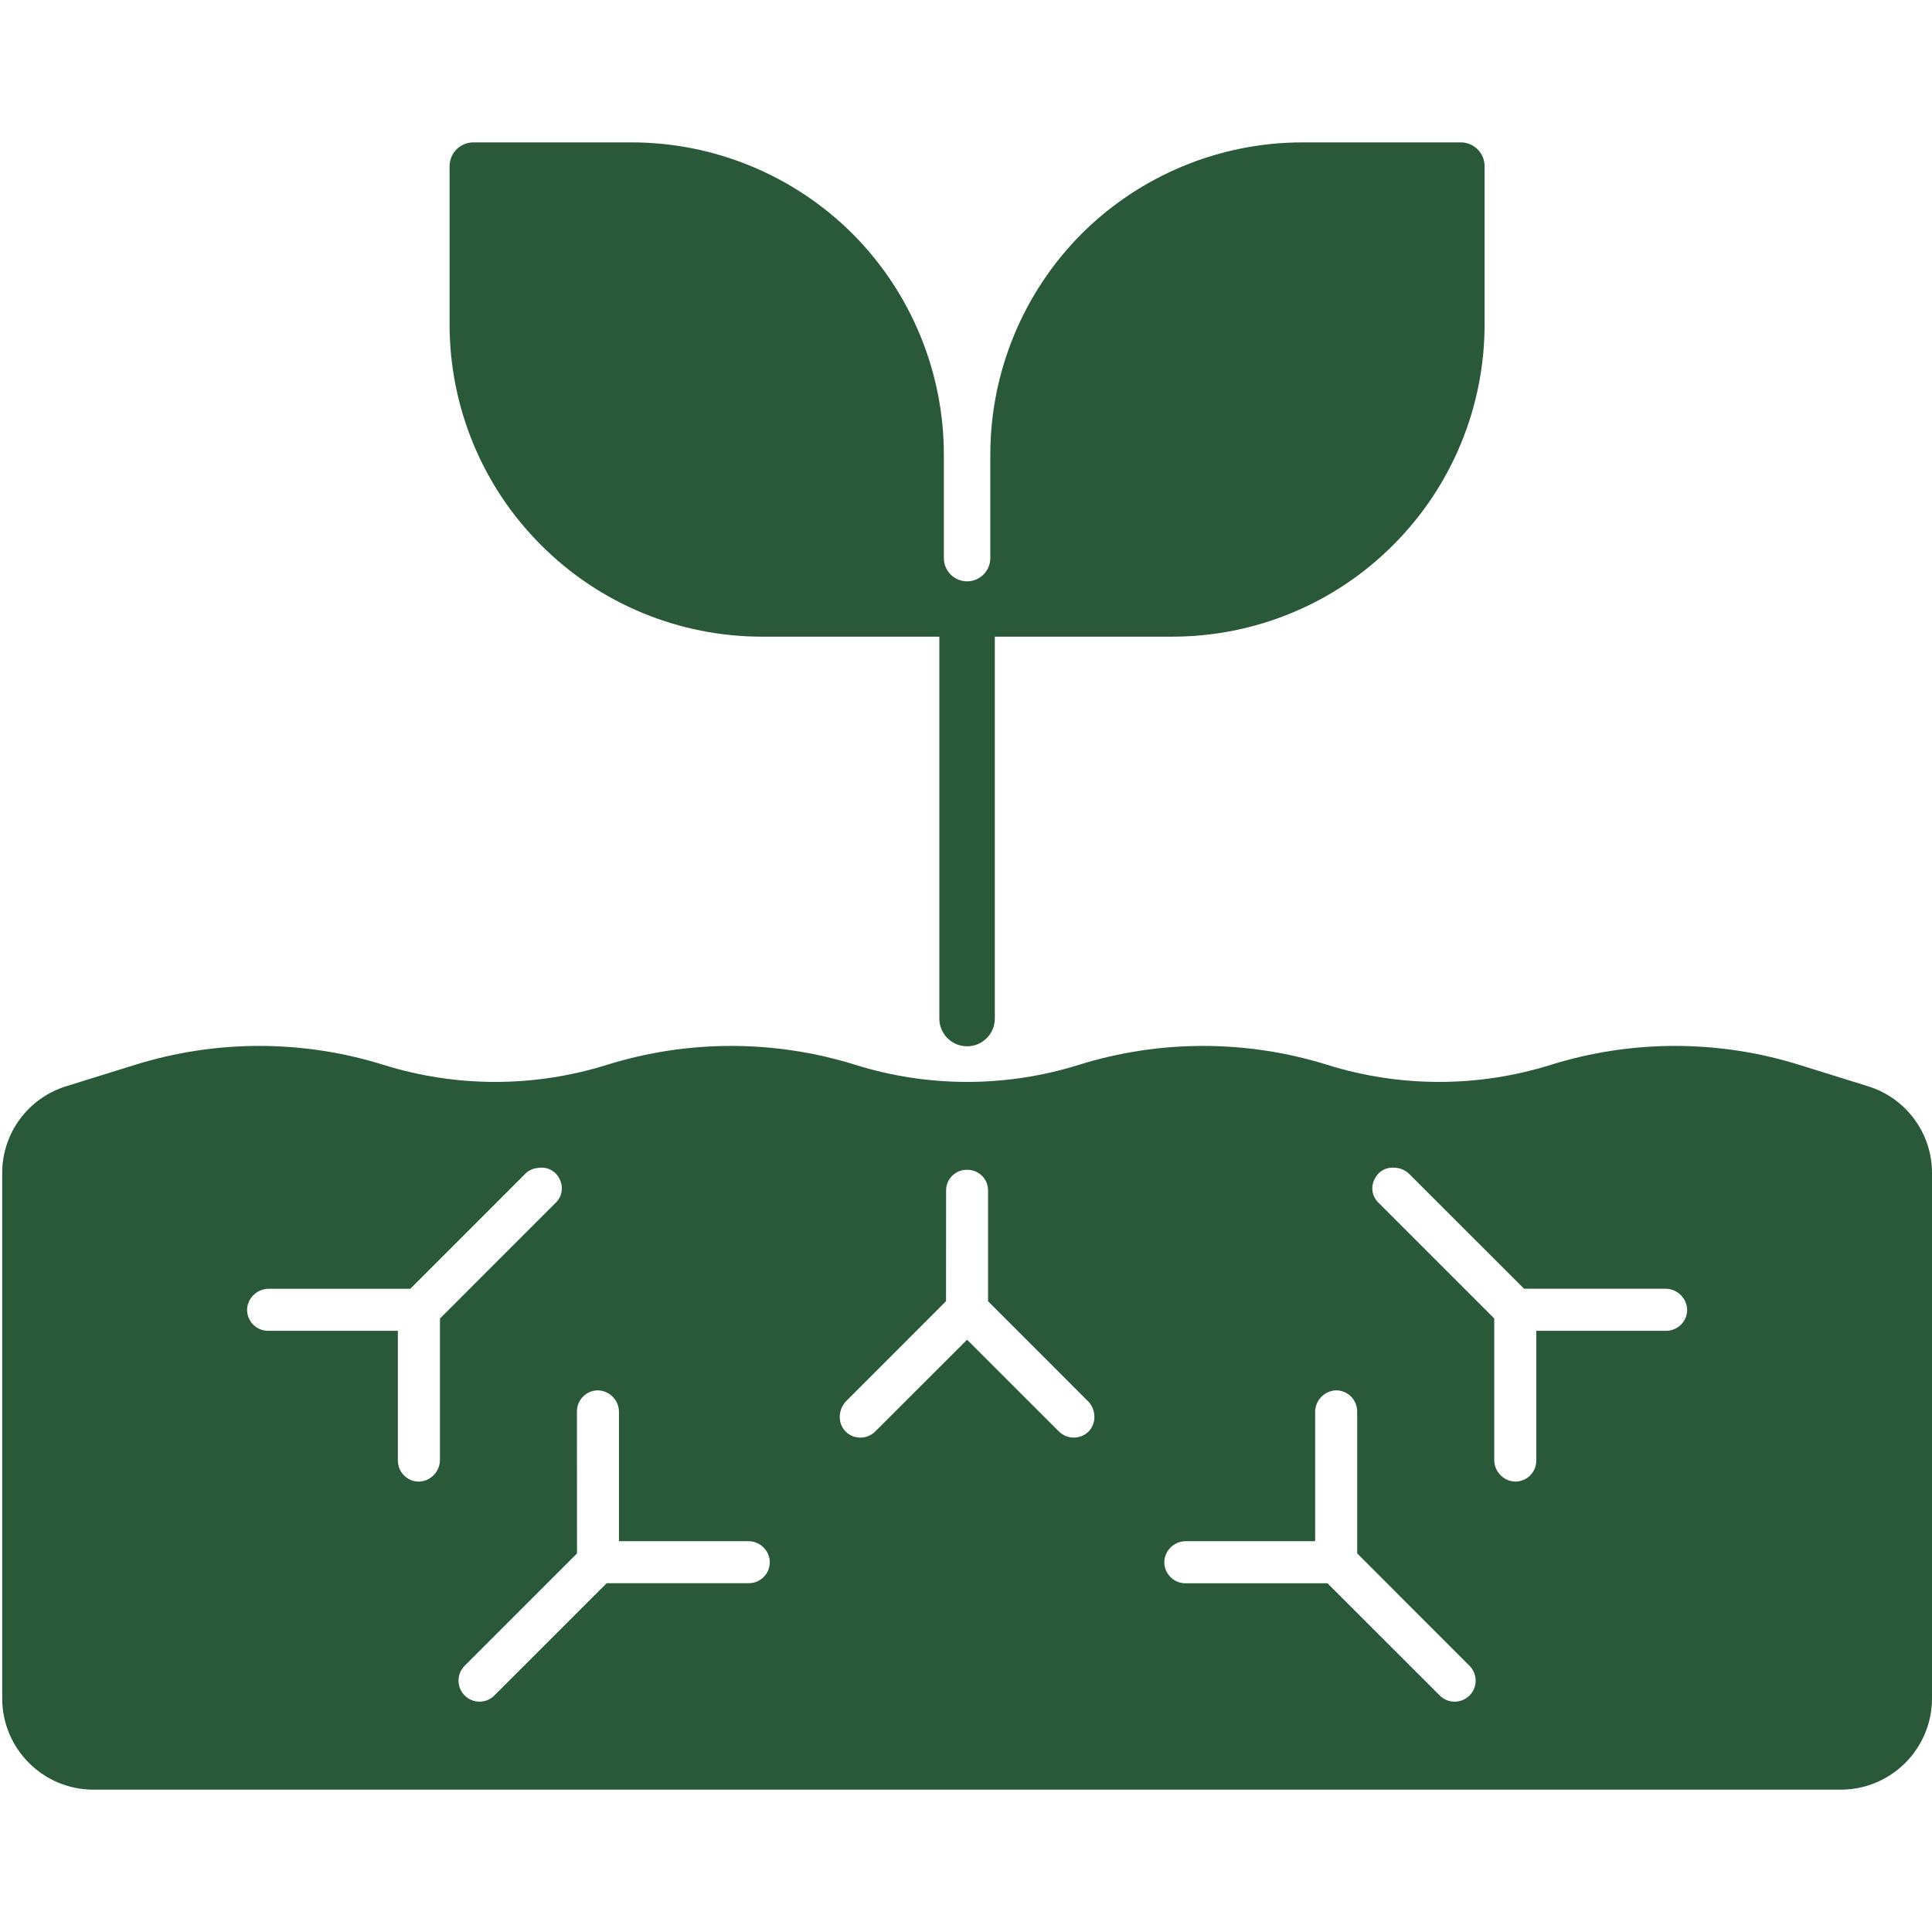
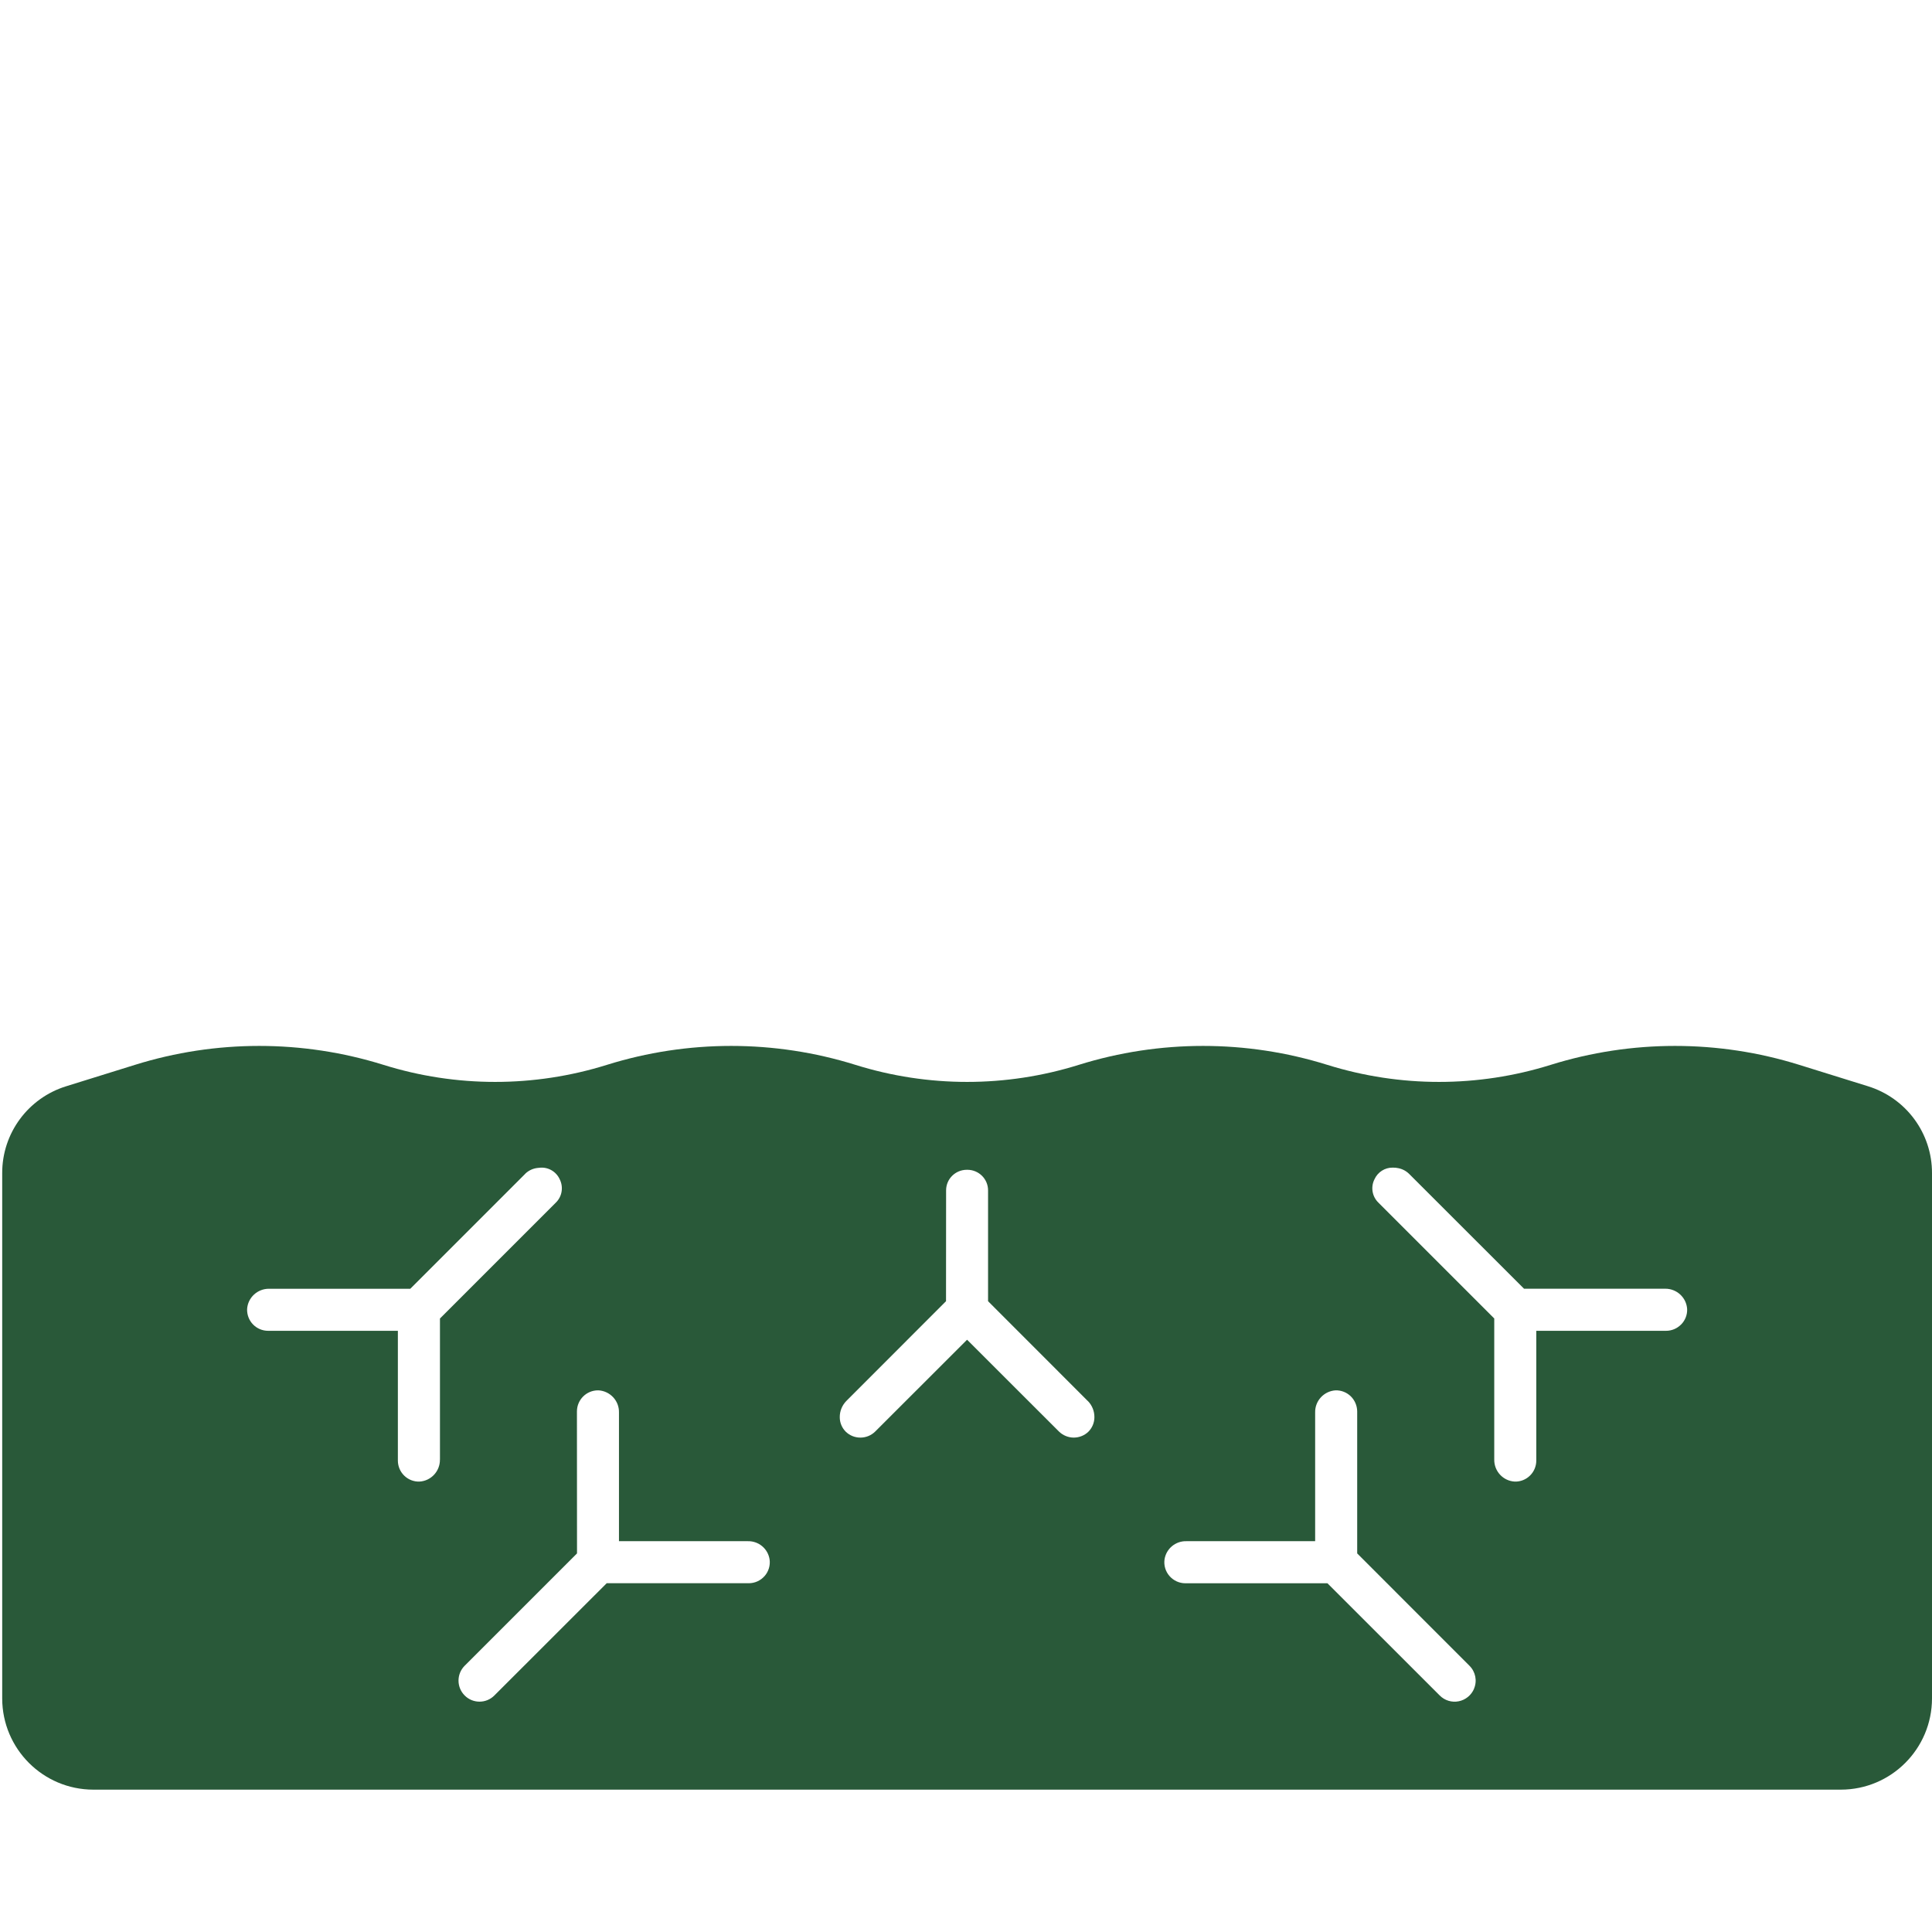
<svg xmlns="http://www.w3.org/2000/svg" version="1.0" preserveAspectRatio="xMidYMid meet" height="1024" viewBox="0 0 768 768" zoomAndPan="magnify" width="1024">
  <path fill-rule="nonzero" fill-opacity="1" d="M 742.504 431.785 L 715.207 423.289 C 683.059 413.262 648.605 413.262 616.457 423.289 C 587.551 432.34 556.555 432.34 527.602 423.289 C 495.453 413.262 461 413.262 428.852 423.289 C 399.945 432.34 368.945 432.34 340.023 423.289 C 307.875 413.262 273.422 413.262 241.273 423.289 C 212.336 432.34 181.34 432.34 152.418 423.289 C 120.27 413.262 85.816 413.262 53.668 423.289 L 26.375 431.785 C 11.184 436.453 0.812 450.492 0.875 466.391 L 0.875 675.164 C 0.906 695.18 17.109 711.383 37.094 711.414 L 731.781 711.414 C 751.766 711.383 767.969 695.18 768 675.164 L 768 466.391 C 768.062 450.492 757.695 436.469 742.504 431.785 Z M 174.875 580.207 C 174.934 584.816 171.387 588.672 166.777 588.949 C 164.52 589.039 162.309 588.18 160.695 586.598 C 159.082 585.047 158.16 582.867 158.16 580.609 L 158.16 529.016 L 106.566 529.016 C 104.309 529.016 102.129 528.094 100.578 526.48 C 98.996 524.867 98.164 522.656 98.227 520.398 C 98.504 515.789 102.391 512.242 106.996 512.301 L 163.094 512.301 L 208.789 466.605 L 208.758 466.605 C 210.141 465.254 211.938 464.441 213.855 464.258 L 214.227 464.227 L 214.473 464.227 L 214.473 464.195 C 217.867 463.824 221.105 465.699 222.504 468.801 C 224.055 471.922 223.426 475.684 220.922 478.094 L 174.891 524.129 L 174.891 580.223 Z M 303.945 626.52 L 303.945 626.488 C 302.363 628.316 300.059 629.359 297.645 629.359 L 241.168 629.359 L 196.516 673.98 C 193.273 677.254 187.961 677.254 184.719 673.98 C 181.449 670.711 181.449 665.426 184.719 662.152 L 229.371 617.504 L 229.34 561.023 C 229.371 556.414 233.102 552.684 237.711 552.684 L 237.957 552.684 C 242.566 552.992 246.145 556.848 246.051 561.453 L 246.051 612.648 L 297.309 612.648 C 301.594 612.559 305.281 615.645 305.926 619.898 C 306.262 622.281 305.527 624.691 303.945 626.504 L 303.945 626.535 Z M 432.598 569.211 L 432.598 569.18 C 431.047 570.656 428.957 571.469 426.824 571.469 C 424.688 571.469 422.477 570.578 420.926 569.027 L 384.43 532.562 L 347.934 569.027 C 346.383 570.578 344.266 571.469 342.035 571.469 C 339.809 571.469 337.812 570.641 336.262 569.18 C 334.711 567.66 333.82 565.57 333.82 563.375 C 333.789 560.961 334.742 558.645 336.414 556.922 L 376.059 517.246 L 376.09 473.195 C 376.09 468.633 379.793 465.008 384.34 465.008 L 384.555 465.008 L 384.523 465.008 C 389.086 465.008 392.77 468.648 392.77 473.195 L 392.77 517.246 L 432.414 556.922 L 432.445 556.922 C 434.121 558.629 435.07 560.961 435.043 563.375 C 435.043 565.539 434.152 567.66 432.598 569.18 Z M 585.969 671.277 C 584.895 673.844 582.605 675.746 579.855 676.285 C 577.137 676.84 574.297 675.977 572.328 673.996 L 527.676 629.375 L 471.199 629.375 C 468.789 629.375 466.5 628.332 464.902 626.504 C 463.32 624.707 462.582 622.281 462.918 619.898 C 463.566 615.645 467.266 612.559 471.535 612.648 L 522.793 612.648 L 522.793 561.453 C 522.699 556.848 526.281 552.992 530.887 552.684 C 533.145 552.621 535.328 553.48 536.938 555.035 C 538.551 556.617 539.473 558.766 539.504 561.023 L 539.504 617.504 L 584.125 662.152 C 586.535 664.535 587.273 668.145 585.953 671.262 Z M 668.312 526.48 L 668.281 526.48 C 666.73 528.094 664.551 529.016 662.293 529.016 L 610.699 529.016 L 610.699 580.609 C 610.699 582.867 609.777 585.047 608.164 586.598 C 606.551 588.18 604.34 589.039 602.082 588.949 C 597.473 588.672 593.926 584.816 593.988 580.207 L 593.988 524.113 L 547.953 478.078 C 545.449 475.668 544.805 471.906 546.371 468.789 C 547.66 465.945 550.473 464.117 553.59 464.148 C 553.867 464.148 554.145 464.148 554.449 464.18 L 554.664 464.18 L 555.004 464.211 L 555.035 464.242 C 556.922 464.426 558.734 465.254 560.102 466.59 L 605.828 512.285 L 661.895 512.285 C 666.5 512.227 670.387 515.773 670.664 520.383 C 670.758 522.641 669.895 524.852 668.312 526.465 L 668.344 526.465 Z M 668.312 526.48" fill="#295939" />
-   <path fill-rule="nonzero" fill-opacity="1" d="M 590.148 66.062 L 590.148 128.977 C 590.148 161.848 577.074 193.461 553.758 216.699 C 530.52 240.016 498.906 253.086 465.961 253.086 L 395.457 253.086 L 395.457 404.891 C 395.457 410.988 390.512 415.918 384.43 415.918 C 378.332 415.918 373.402 410.973 373.402 404.891 L 373.402 253.086 L 302.898 253.086 C 269.953 253.086 238.34 240.016 215.102 216.699 C 191.785 193.461 178.715 161.848 178.715 128.977 L 178.715 66.062 C 178.715 60.84 182.953 56.602 188.176 56.602 L 251.09 56.602 C 283.961 56.602 315.57 69.672 338.887 92.914 C 362.129 116.23 375.199 147.84 375.199 180.789 L 375.199 221.859 C 375.199 226.961 379.332 231.09 384.43 231.09 C 389.531 231.09 393.66 226.961 393.66 221.859 L 393.66 180.789 C 393.66 147.84 406.734 116.23 429.973 92.914 C 453.289 69.672 484.898 56.602 517.77 56.602 L 580.684 56.602 C 585.906 56.602 590.148 60.84 590.148 66.062 Z M 590.148 66.062" fill="#295939" />
</svg>